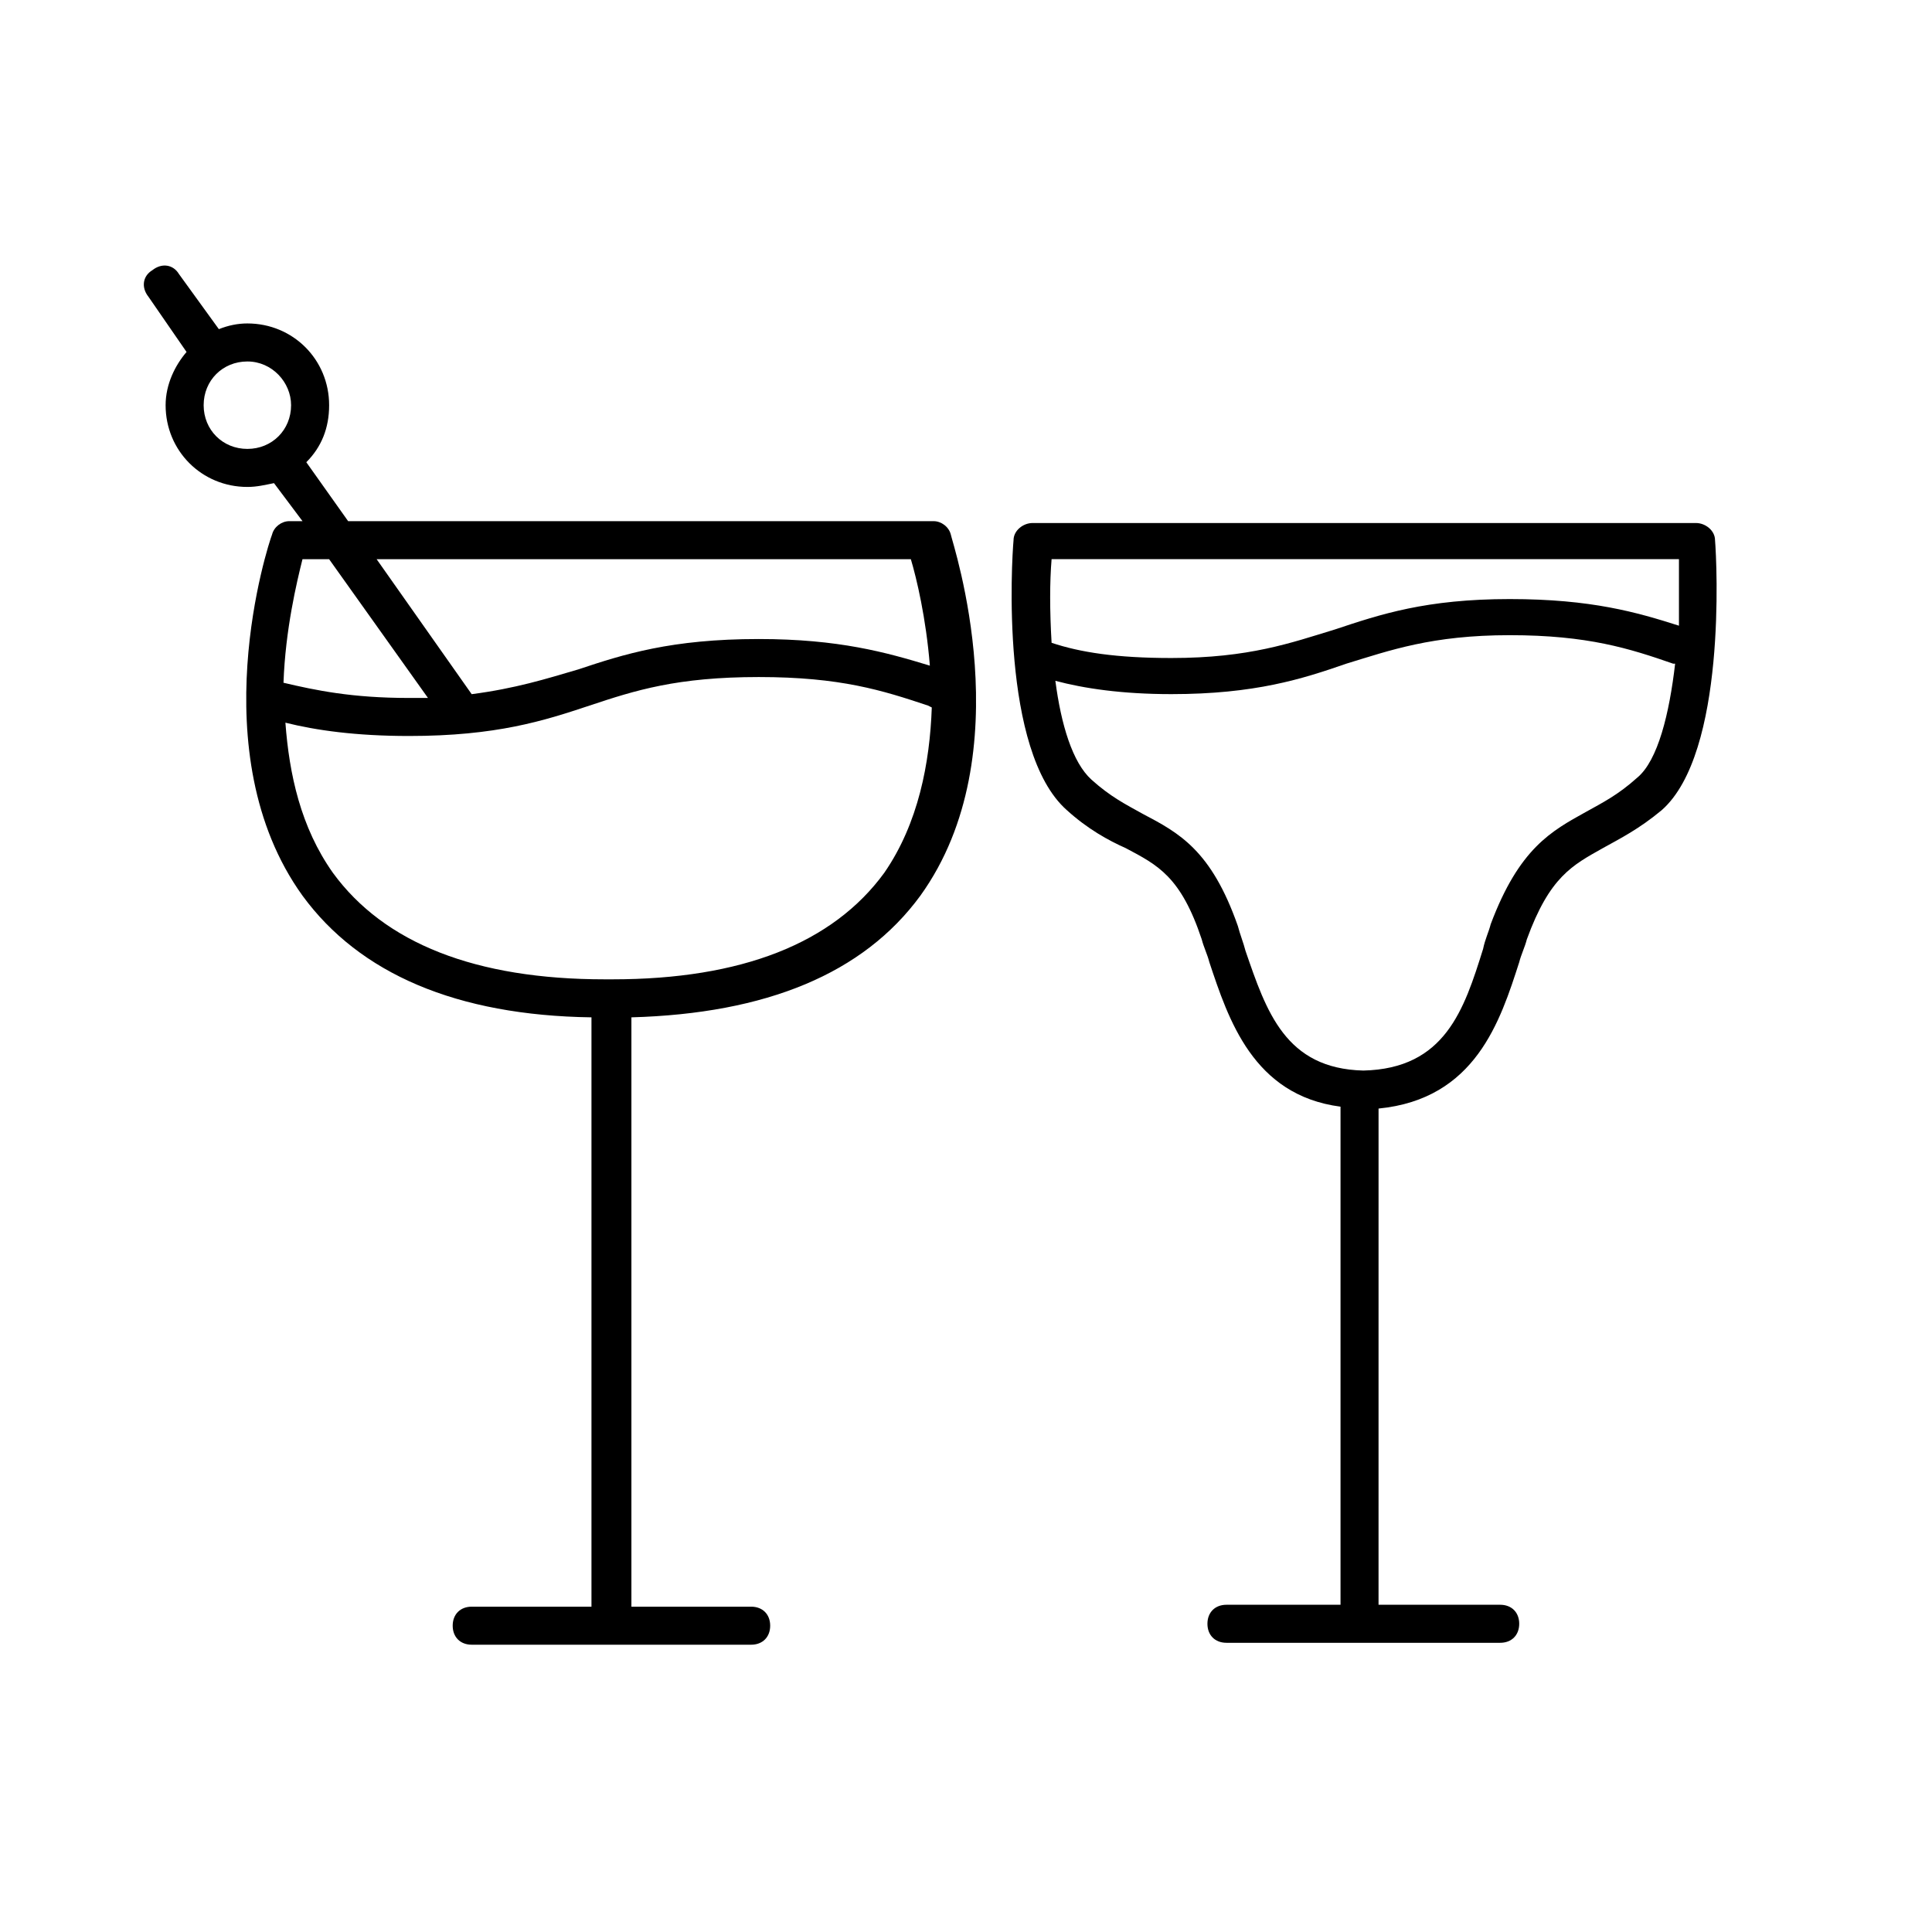
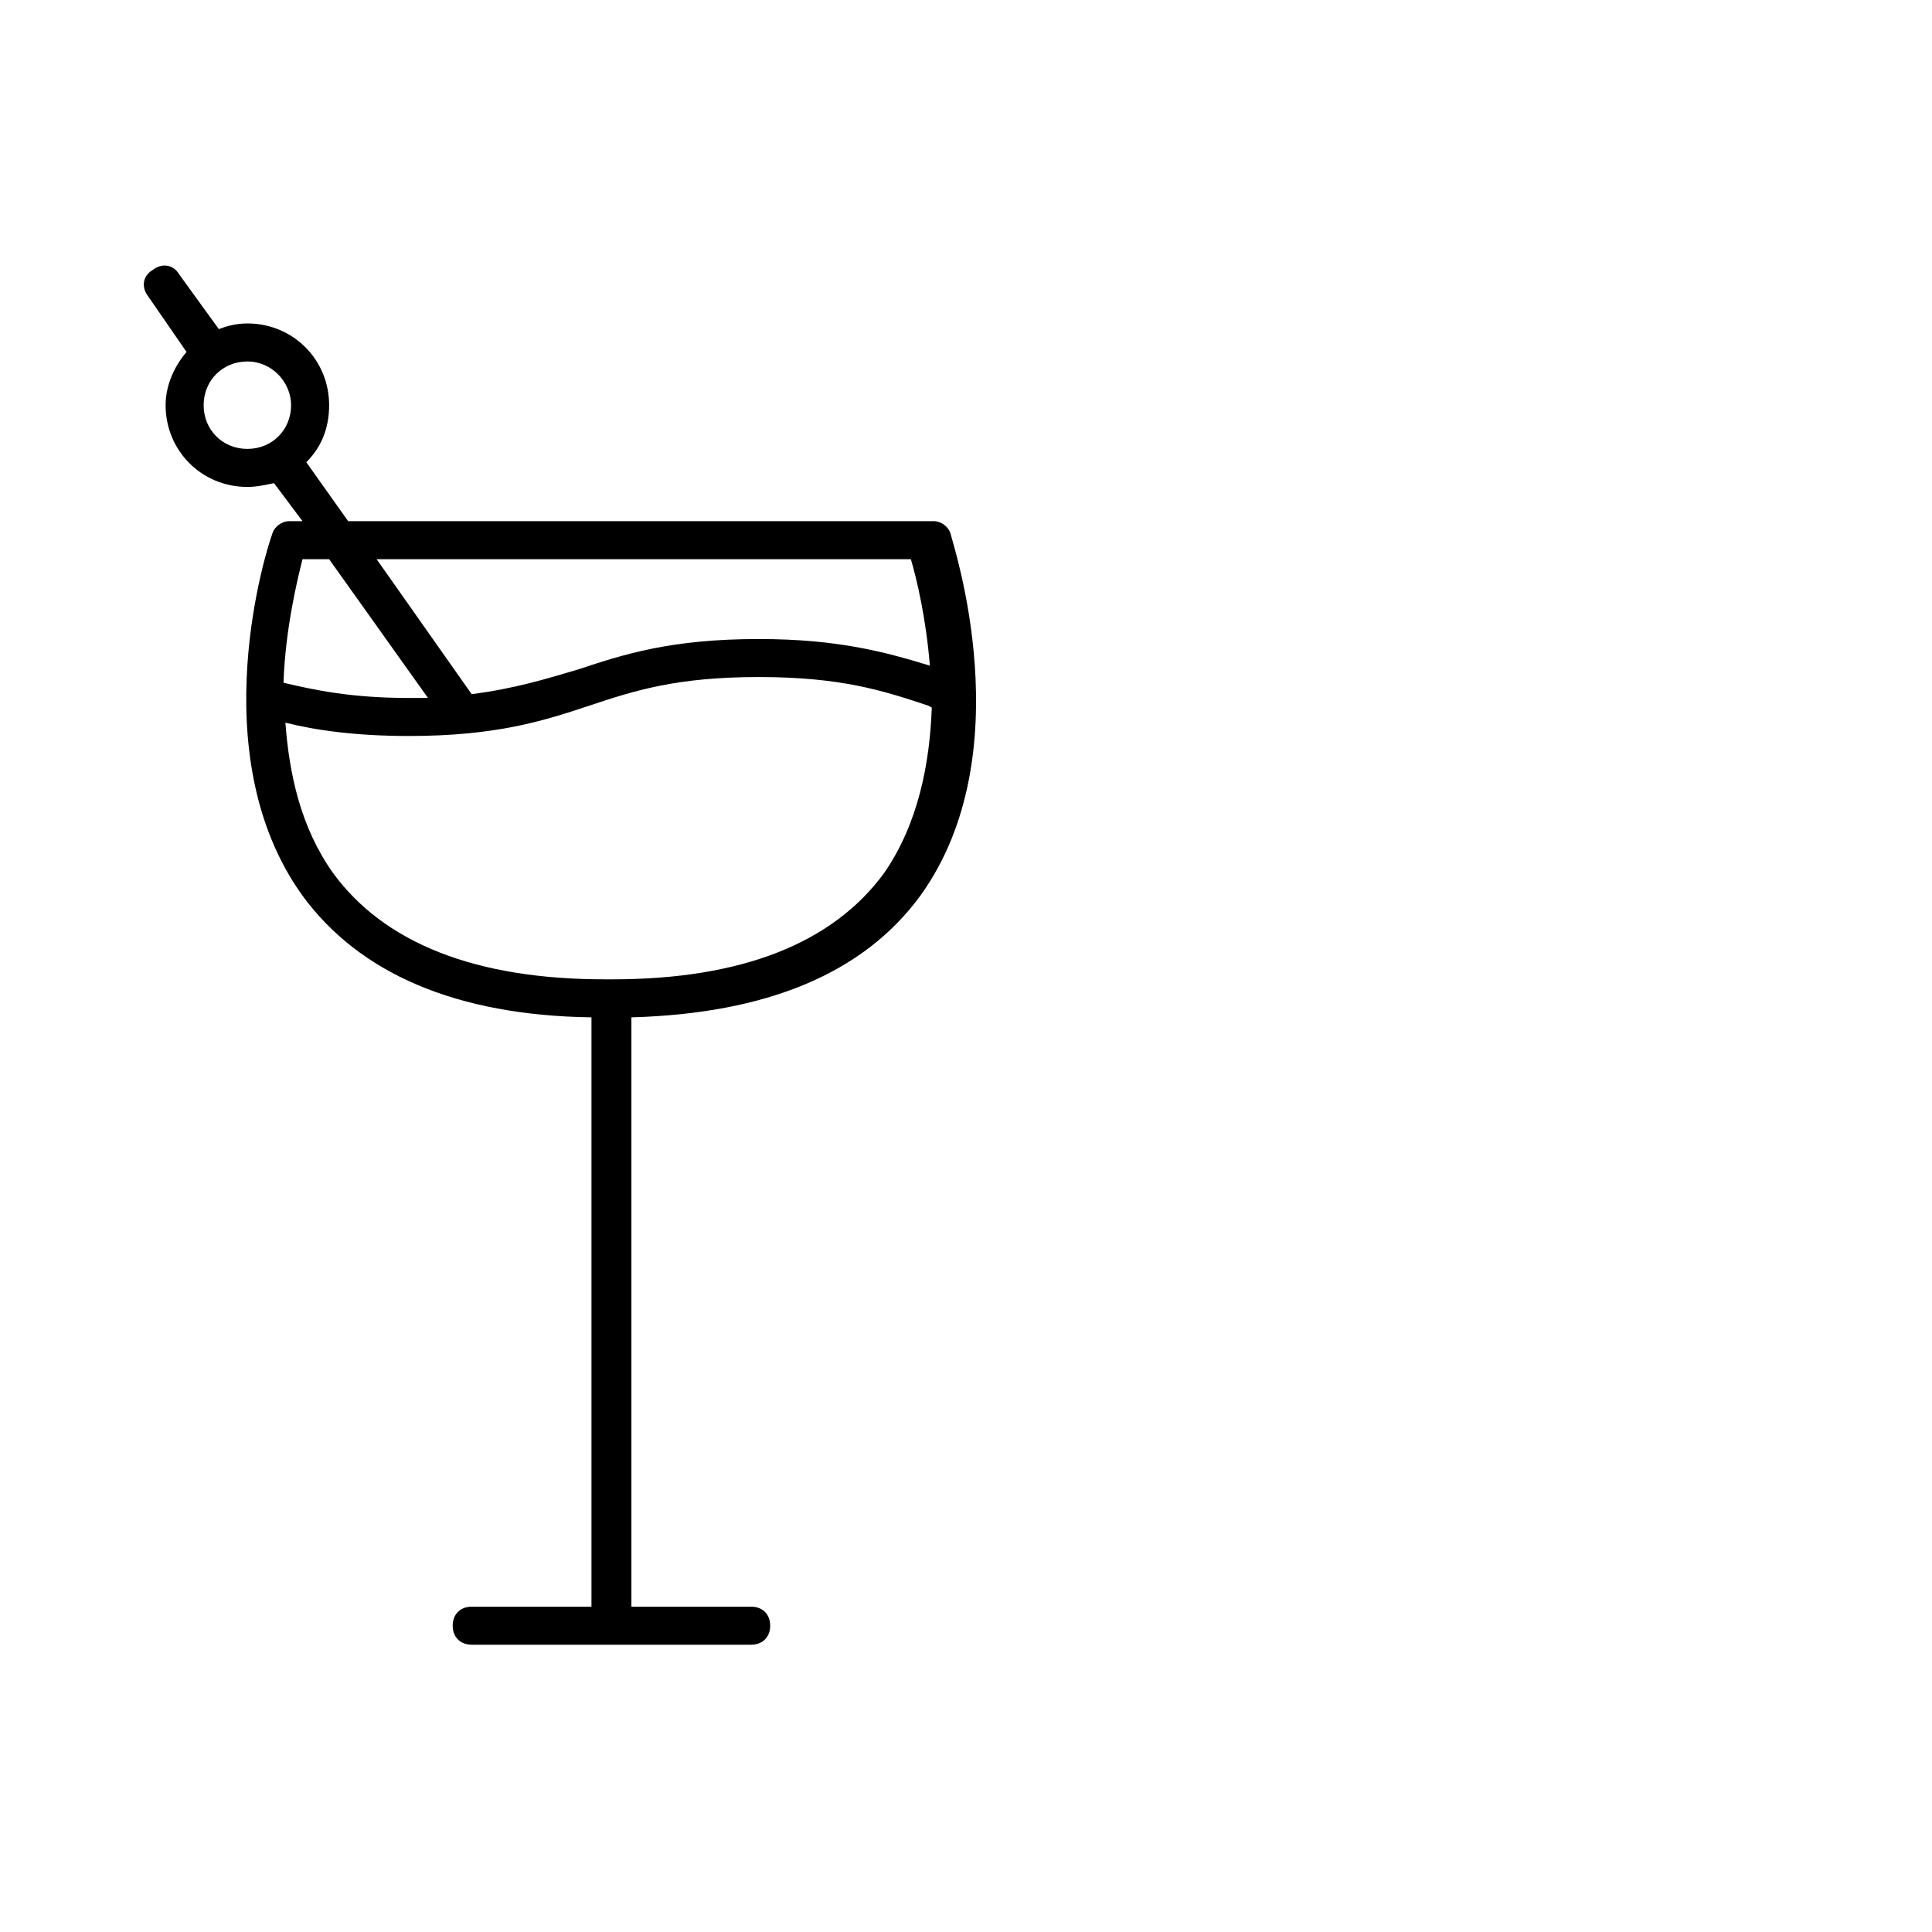
<svg xmlns="http://www.w3.org/2000/svg" fill="#000000" width="800px" height="800px" version="1.1" viewBox="144 144 512 512">
  <g>
-     <path d="m546.61 398.99c0.504-2.016 1.512-4.031 2.016-6.047 6.047-16.625 12.09-19.648 20.152-24.184 4.535-2.519 9.574-5.039 15.617-10.078 17.129-15.113 14.609-65.496 14.105-71.539 0-2.519-2.519-4.535-5.039-4.535h-175.82c-2.519 0-5.039 2.016-5.039 4.535-0.504 5.543-3.527 55.922 14.105 71.539 5.543 5.039 11.082 8.062 15.617 10.078 8.566 4.535 14.609 7.559 20.152 24.184 0.504 2.016 1.512 4.031 2.016 6.047 5.039 15.113 11.586 35.266 34.762 38.289v132h-30.23c-3.023 0-5.039 2.016-5.039 5.039 0 3.023 2.016 5.039 5.039 5.039h72.547c3.023 0 5.039-2.016 5.039-5.039 0-3.023-2.016-5.039-5.039-5.039h-32.242l0.004-131.5c25.695-2.519 32.246-23.176 37.281-38.793zm-123.93-106.81h166.26v17.633c-11.082-3.527-23.176-7.055-44.84-7.055-22.168 0-34.258 4.031-46.352 8.062-11.586 3.527-22.672 7.559-43.328 7.559-14.609 0-24.184-1.512-31.738-4.031-0.504-8.566-0.504-16.121 0-22.168zm51.387 103.79c-0.504-2.016-1.512-4.535-2.016-6.551-7.055-20.152-15.617-24.688-25.191-29.727-4.535-2.519-8.566-4.535-13.602-9.07-5.039-4.535-8.062-14.609-9.574-26.199 7.559 2.016 17.633 3.527 30.73 3.527 22.168 0 34.762-4.031 46.352-8.062 11.586-3.527 22.672-7.559 43.328-7.559s31.738 3.527 43.328 7.559h0.504c-1.512 13.098-4.535 25.695-10.078 30.23-5.039 4.535-9.07 6.551-13.602 9.07-9.07 5.039-17.633 9.574-25.191 29.727-0.504 2.016-1.512 4.031-2.016 6.551-5.039 16.121-10.078 31.738-31.738 32.242-20.656-0.504-25.691-15.617-31.234-31.738z" />
    <path d="m187.89 251.38c0 12.09 9.574 21.664 21.664 21.664 2.519 0 4.535-0.504 7.055-1.008l7.559 10.078h-3.527c-2.016 0-4.031 1.512-4.535 3.527-1.008 2.519-19.145 57.938 8.062 95.723 15.113 20.656 40.809 31.738 76.578 32.242v156.18h-31.738c-3.023 0-5.039 2.016-5.039 5.039 0 3.023 2.016 5.039 5.039 5.039h74.059c3.023 0 5.039-2.016 5.039-5.039 0-3.023-2.016-5.039-5.039-5.039h-31.738v-156.18c35.77-1.008 61.465-11.586 76.578-32.242 27.207-37.785 8.566-93.203 8.062-95.723-0.504-2.016-2.519-3.527-4.535-3.527l-85.652-0.004h-1.008-1.008-67.508l-11.082-15.617c4.031-4.031 6.047-9.07 6.047-15.113 0-12.09-9.574-21.664-21.664-21.664-2.519 0-5.039 0.504-7.559 1.512l-10.578-14.609c-1.512-2.519-4.535-3.023-7.055-1.008-2.519 1.512-3.023 4.535-1.008 7.055l10.078 14.609c-3.027 3.523-5.547 8.562-5.547 14.105zm36.273 40.809h7.055l26.199 36.777h-5.039c-15.113 0-24.688-2.016-33.25-4.031 0.5-14.105 3.523-26.699 5.035-32.746zm154.17 83.129c-13.602 18.641-37.785 28.215-72.043 28.215h-0.504-0.504-0.504-0.504c-34.258 0-58.441-9.574-72.043-28.215-8.566-12.09-11.586-26.199-12.594-39.801 8.062 2.016 18.641 3.527 32.746 3.527 23.176 0 35.77-4.031 47.863-8.062 12.09-4.031 23.176-7.559 44.84-7.559 21.664 0 32.746 3.527 44.84 7.559l1.008 0.504c-0.512 14.609-3.535 30.73-12.602 43.832zm-74.566-83.129h1.008 1.008 79.602c1.512 5.039 4.031 15.617 5.039 28.215-11.586-3.527-24.184-7.055-45.344-7.055-23.176 0-35.77 4.031-47.863 8.062-8.566 2.519-16.625 5.039-28.215 6.551l-25.191-35.77zm-82.625-40.809c0 6.551-5.039 11.586-11.586 11.586-6.551 0-11.586-5.039-11.586-11.586 0-6.551 5.039-11.586 11.586-11.586 6.551-0.004 11.586 5.539 11.586 11.586z" />
  </g>
</svg>